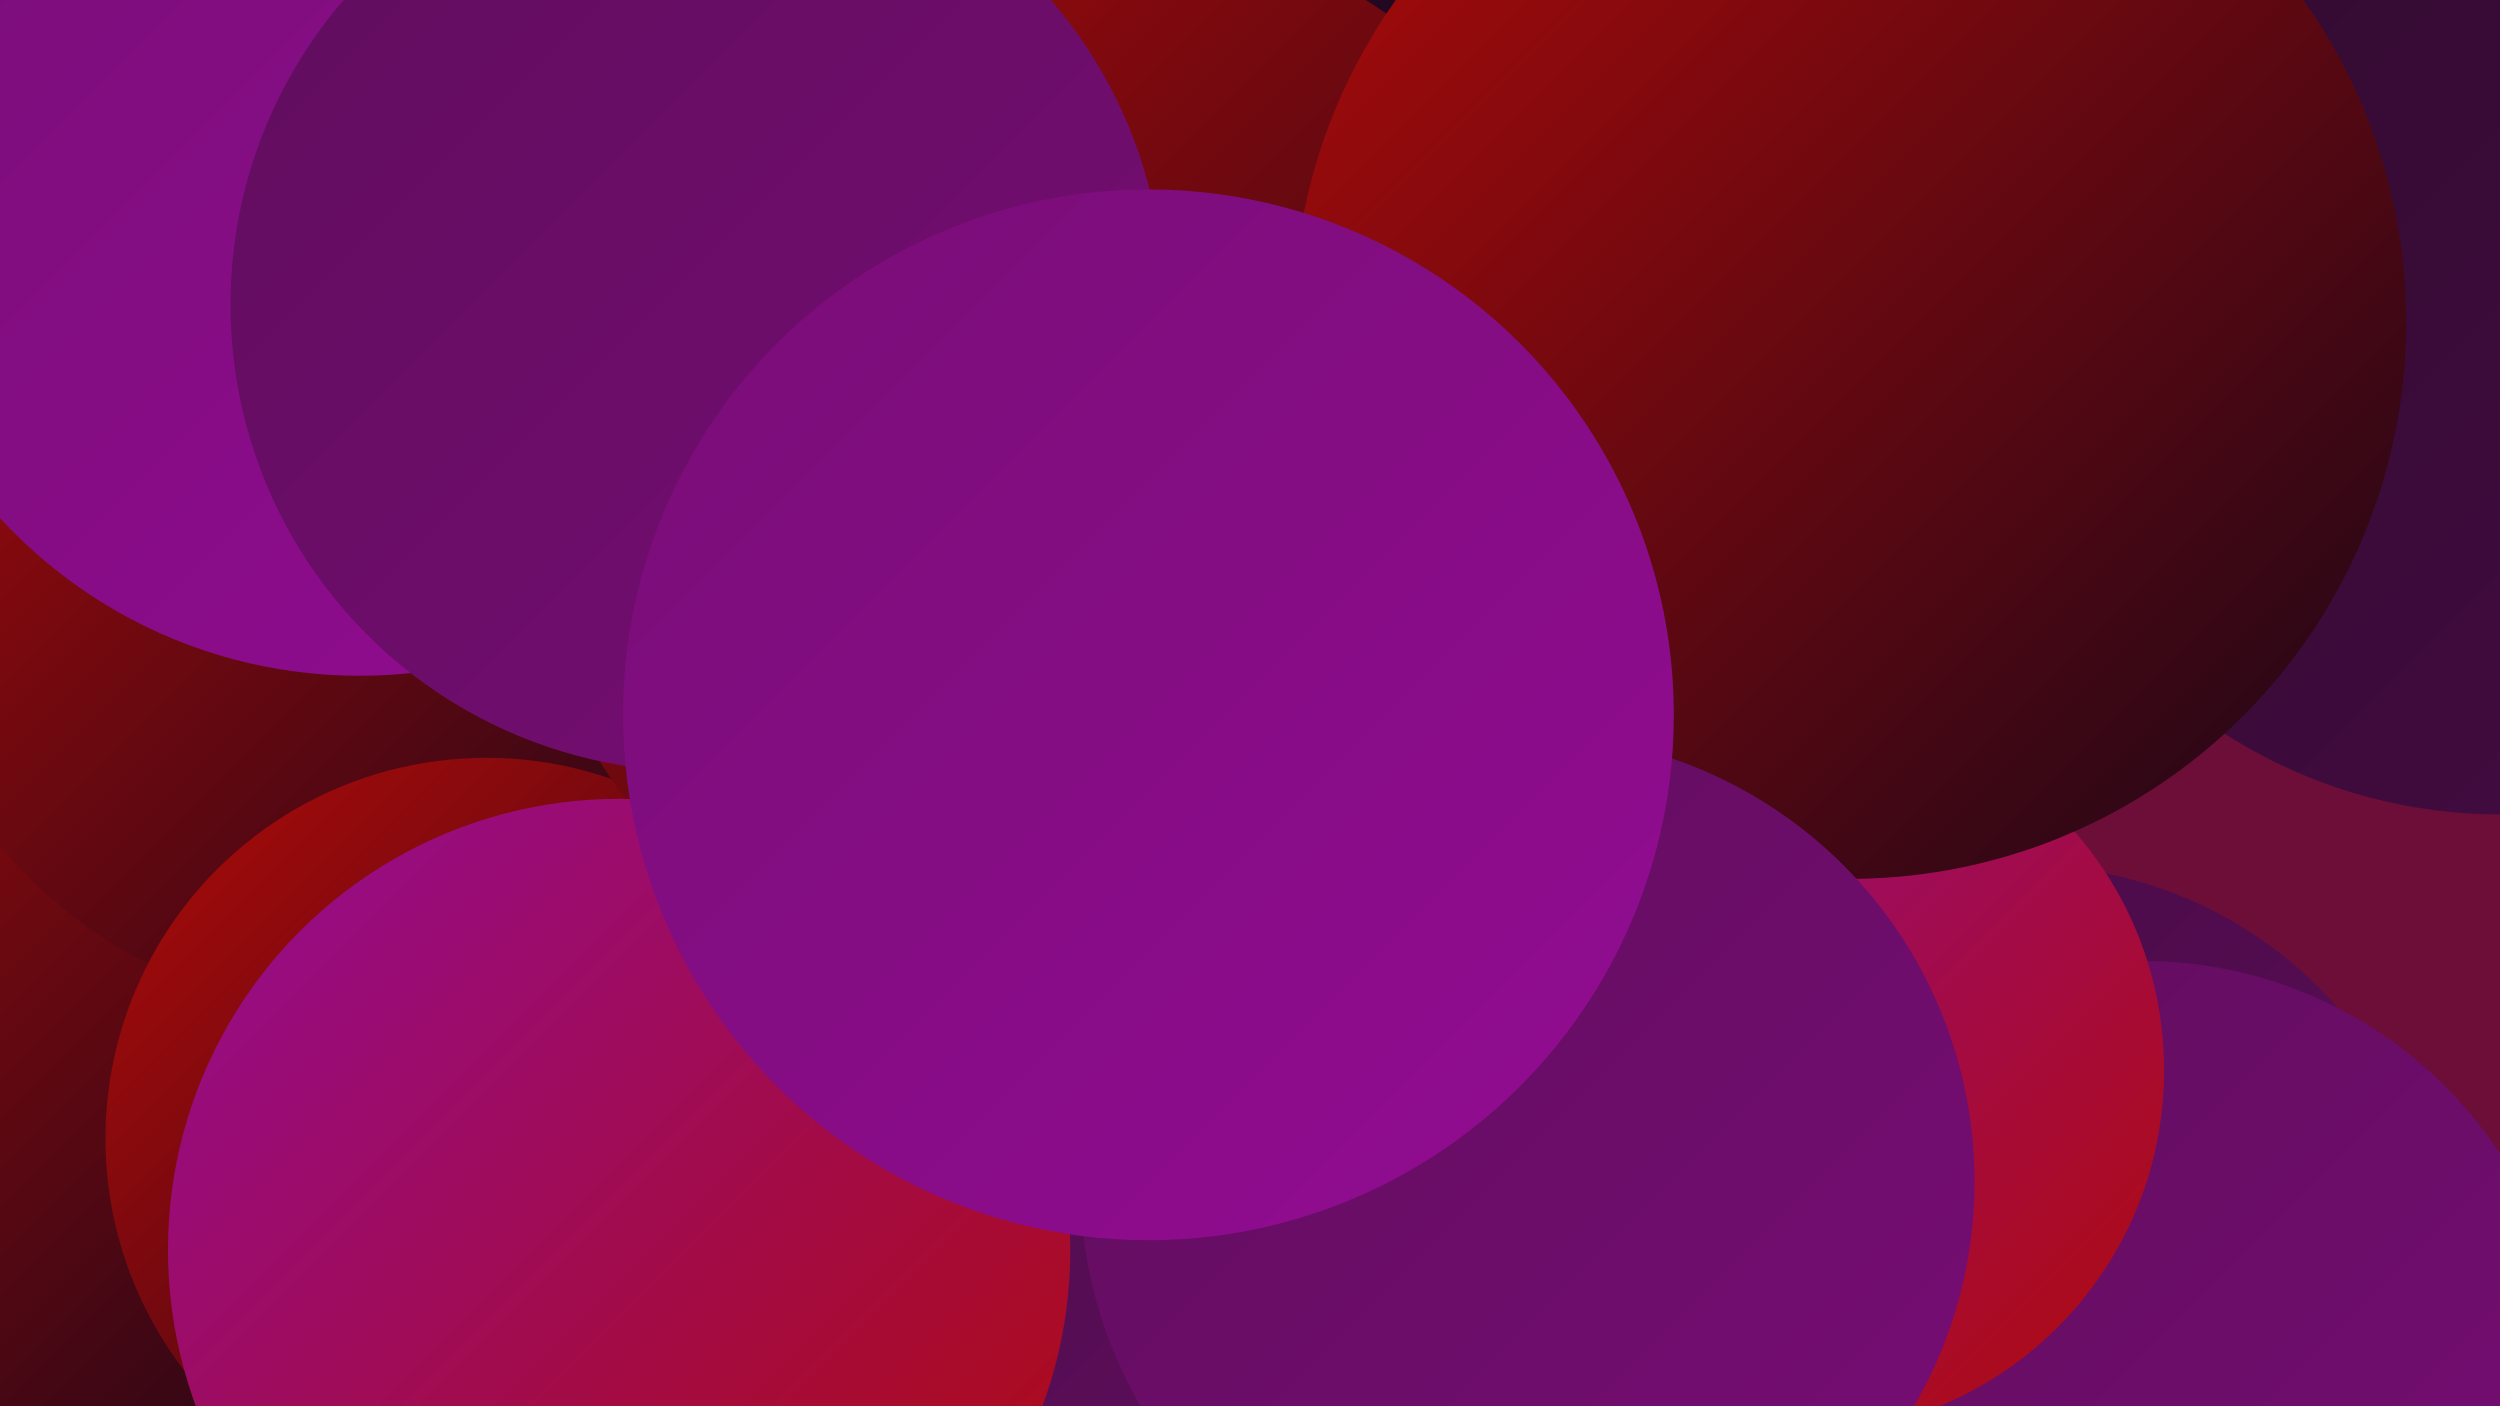
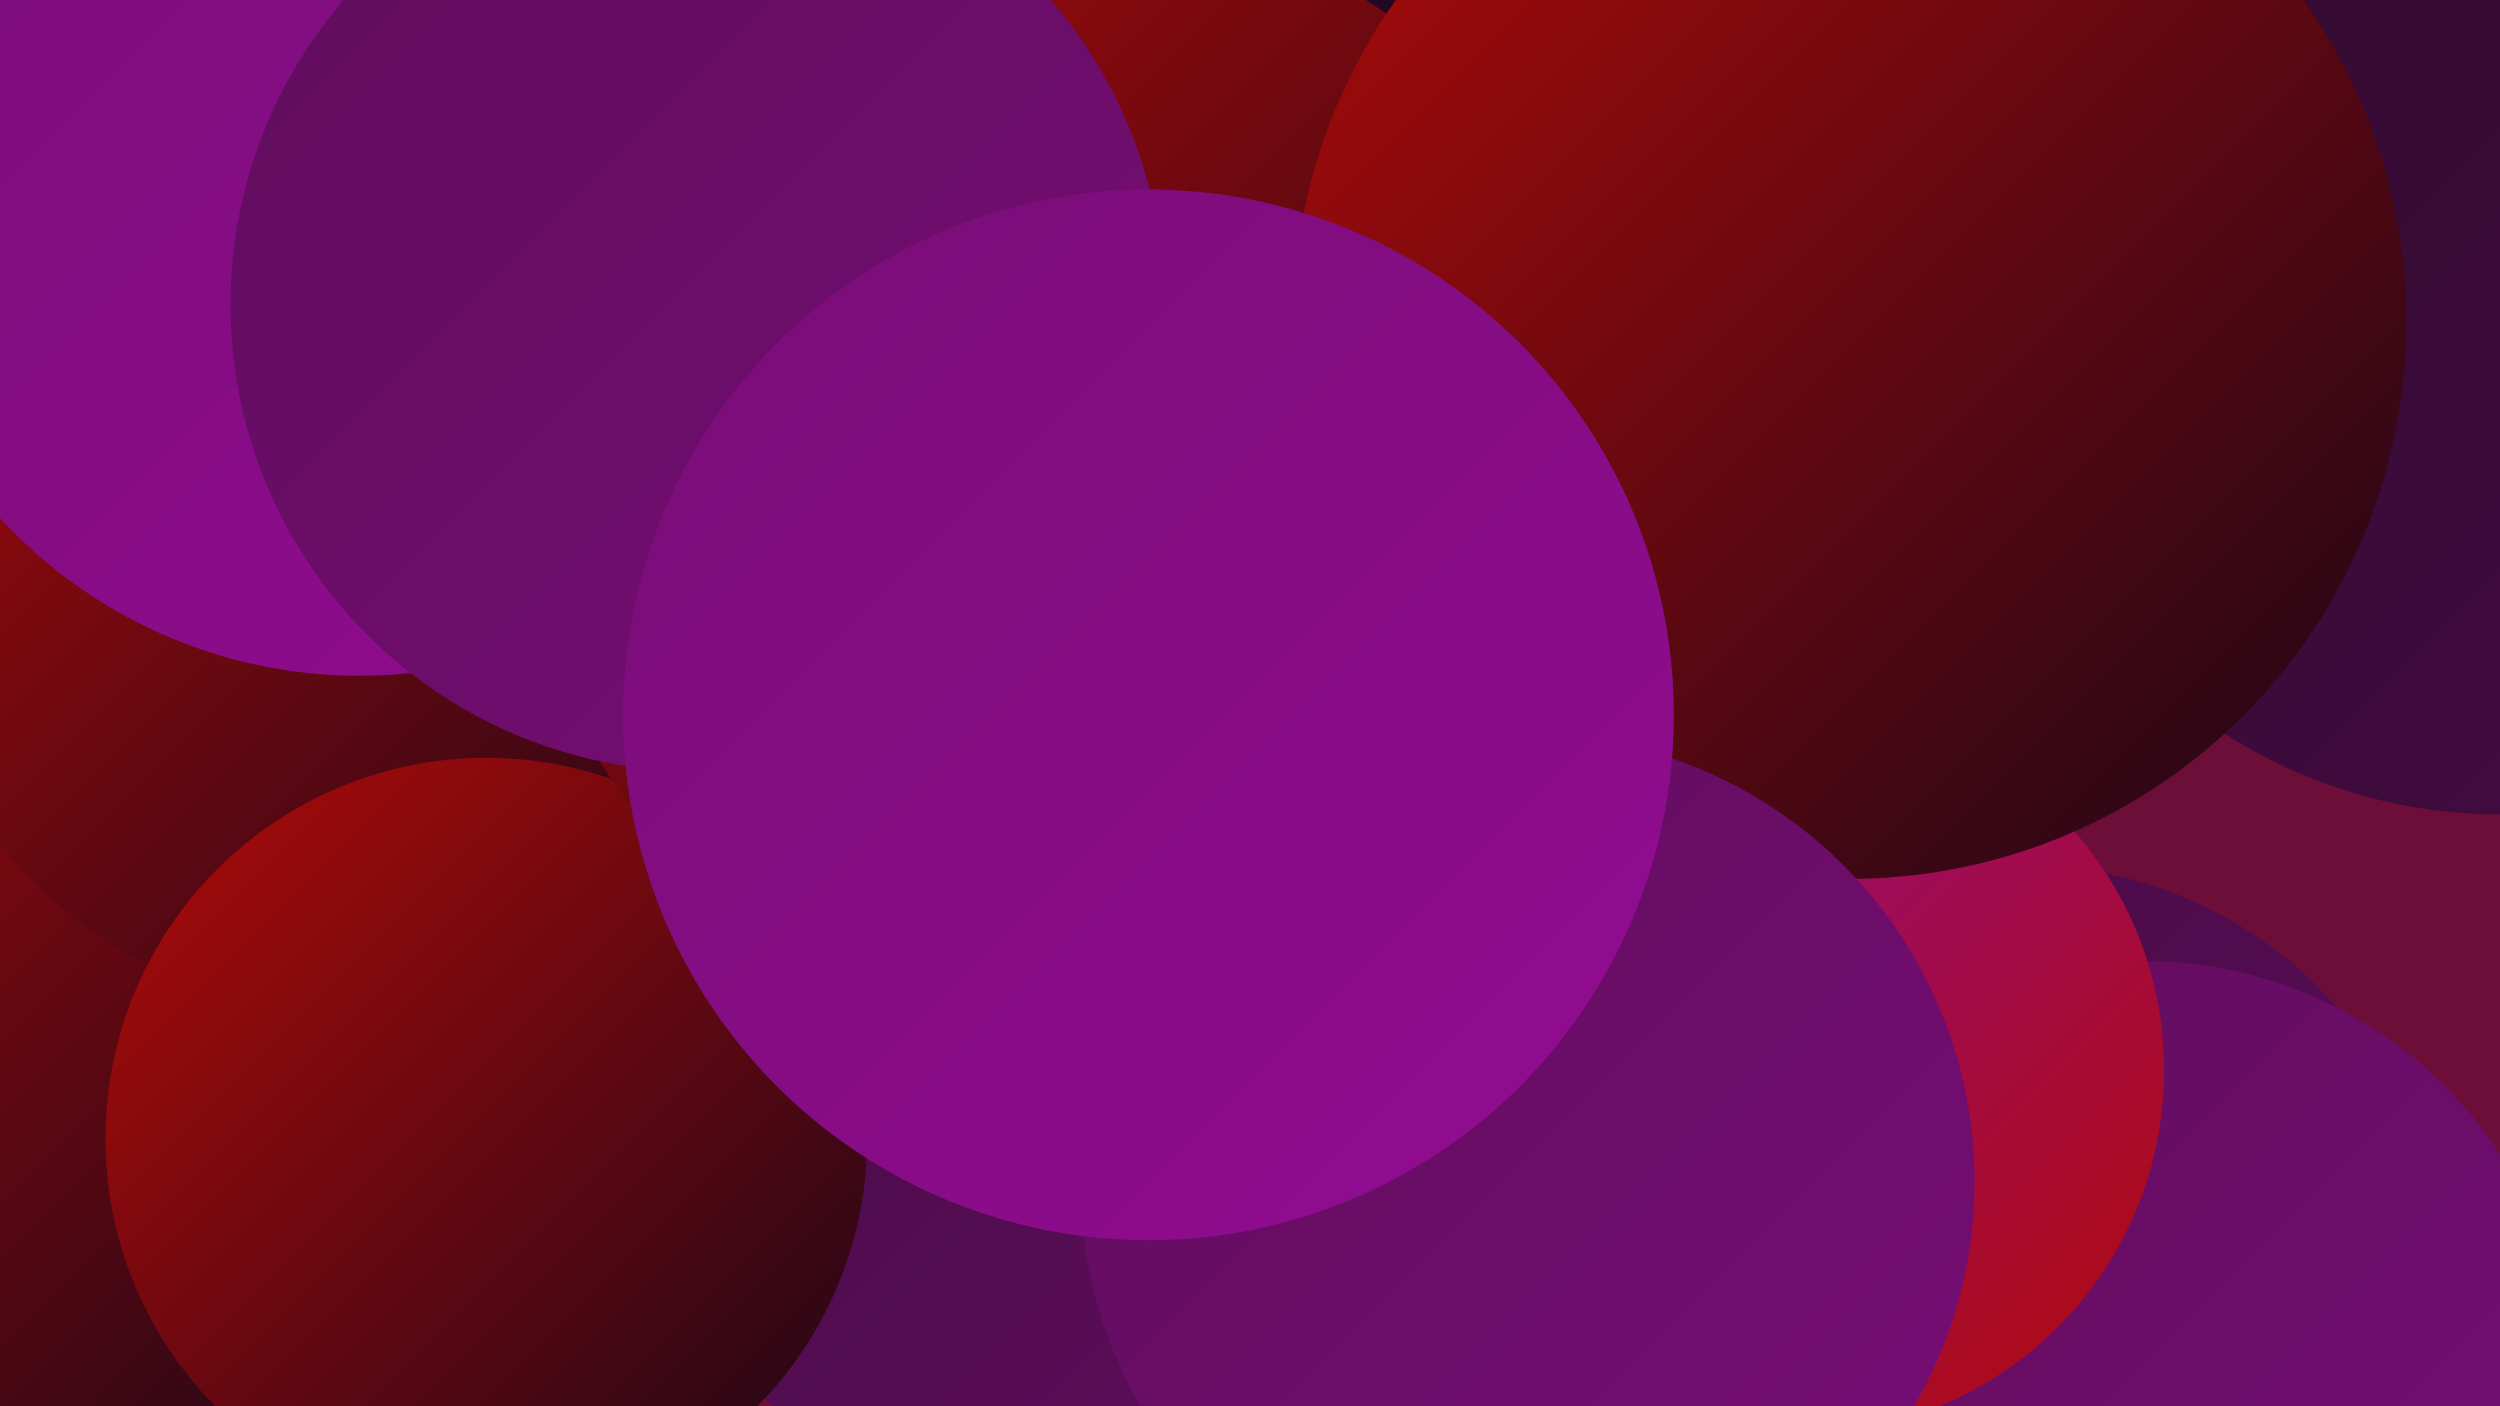
<svg xmlns="http://www.w3.org/2000/svg" width="1280" height="720">
  <defs>
    <linearGradient id="grad0" x1="0%" y1="0%" x2="100%" y2="100%">
      <stop offset="0%" style="stop-color:#1a0618;stop-opacity:1" />
      <stop offset="100%" style="stop-color:#2f0a2d;stop-opacity:1" />
    </linearGradient>
    <linearGradient id="grad1" x1="0%" y1="0%" x2="100%" y2="100%">
      <stop offset="0%" style="stop-color:#2f0a2d;stop-opacity:1" />
      <stop offset="100%" style="stop-color:#460c44;stop-opacity:1" />
    </linearGradient>
    <linearGradient id="grad2" x1="0%" y1="0%" x2="100%" y2="100%">
      <stop offset="0%" style="stop-color:#460c44;stop-opacity:1" />
      <stop offset="100%" style="stop-color:#5f0d5c;stop-opacity:1" />
    </linearGradient>
    <linearGradient id="grad3" x1="0%" y1="0%" x2="100%" y2="100%">
      <stop offset="0%" style="stop-color:#5f0d5c;stop-opacity:1" />
      <stop offset="100%" style="stop-color:#780d76;stop-opacity:1" />
    </linearGradient>
    <linearGradient id="grad4" x1="0%" y1="0%" x2="100%" y2="100%">
      <stop offset="0%" style="stop-color:#780d76;stop-opacity:1" />
      <stop offset="100%" style="stop-color:#930c93;stop-opacity:1" />
    </linearGradient>
    <linearGradient id="grad5" x1="0%" y1="0%" x2="100%" y2="100%">
      <stop offset="0%" style="stop-color:#930c93;stop-opacity:1" />
      <stop offset="100%" style="stop-color:#b00b09;stop-opacity:1" />
    </linearGradient>
    <linearGradient id="grad6" x1="0%" y1="0%" x2="100%" y2="100%">
      <stop offset="0%" style="stop-color:#b00b09;stop-opacity:1" />
      <stop offset="100%" style="stop-color:#1a0618;stop-opacity:1" />
    </linearGradient>
  </defs>
  <rect width="1280" height="720" fill="#6c0e38" />
  <circle cx="783" cy="594" r="240" fill="url(#grad5)" />
  <circle cx="948" cy="720" r="233" fill="url(#grad2)" />
  <circle cx="522" cy="578" r="190" fill="url(#grad2)" />
  <circle cx="14" cy="510" r="243" fill="url(#grad6)" />
  <circle cx="183" cy="281" r="238" fill="url(#grad6)" />
-   <circle cx="674" cy="59" r="282" fill="url(#grad5)" />
  <circle cx="249" cy="583" r="195" fill="url(#grad6)" />
  <circle cx="609" cy="203" r="259" fill="url(#grad0)" />
  <circle cx="1088" cy="0" r="273" fill="url(#grad4)" />
  <circle cx="549" cy="241" r="284" fill="url(#grad6)" />
  <circle cx="1036" cy="657" r="214" fill="url(#grad2)" />
  <circle cx="1097" cy="711" r="219" fill="url(#grad3)" />
-   <circle cx="317" cy="640" r="231" fill="url(#grad5)" />
  <circle cx="184" cy="96" r="250" fill="url(#grad4)" />
  <circle cx="922" cy="548" r="186" fill="url(#grad5)" />
  <circle cx="1280" cy="156" r="261" fill="url(#grad1)" />
  <circle cx="947" cy="165" r="285" fill="url(#grad6)" />
  <circle cx="782" cy="605" r="229" fill="url(#grad3)" />
  <circle cx="357" cy="156" r="239" fill="url(#grad3)" />
  <circle cx="588" cy="366" r="269" fill="url(#grad4)" />
</svg>